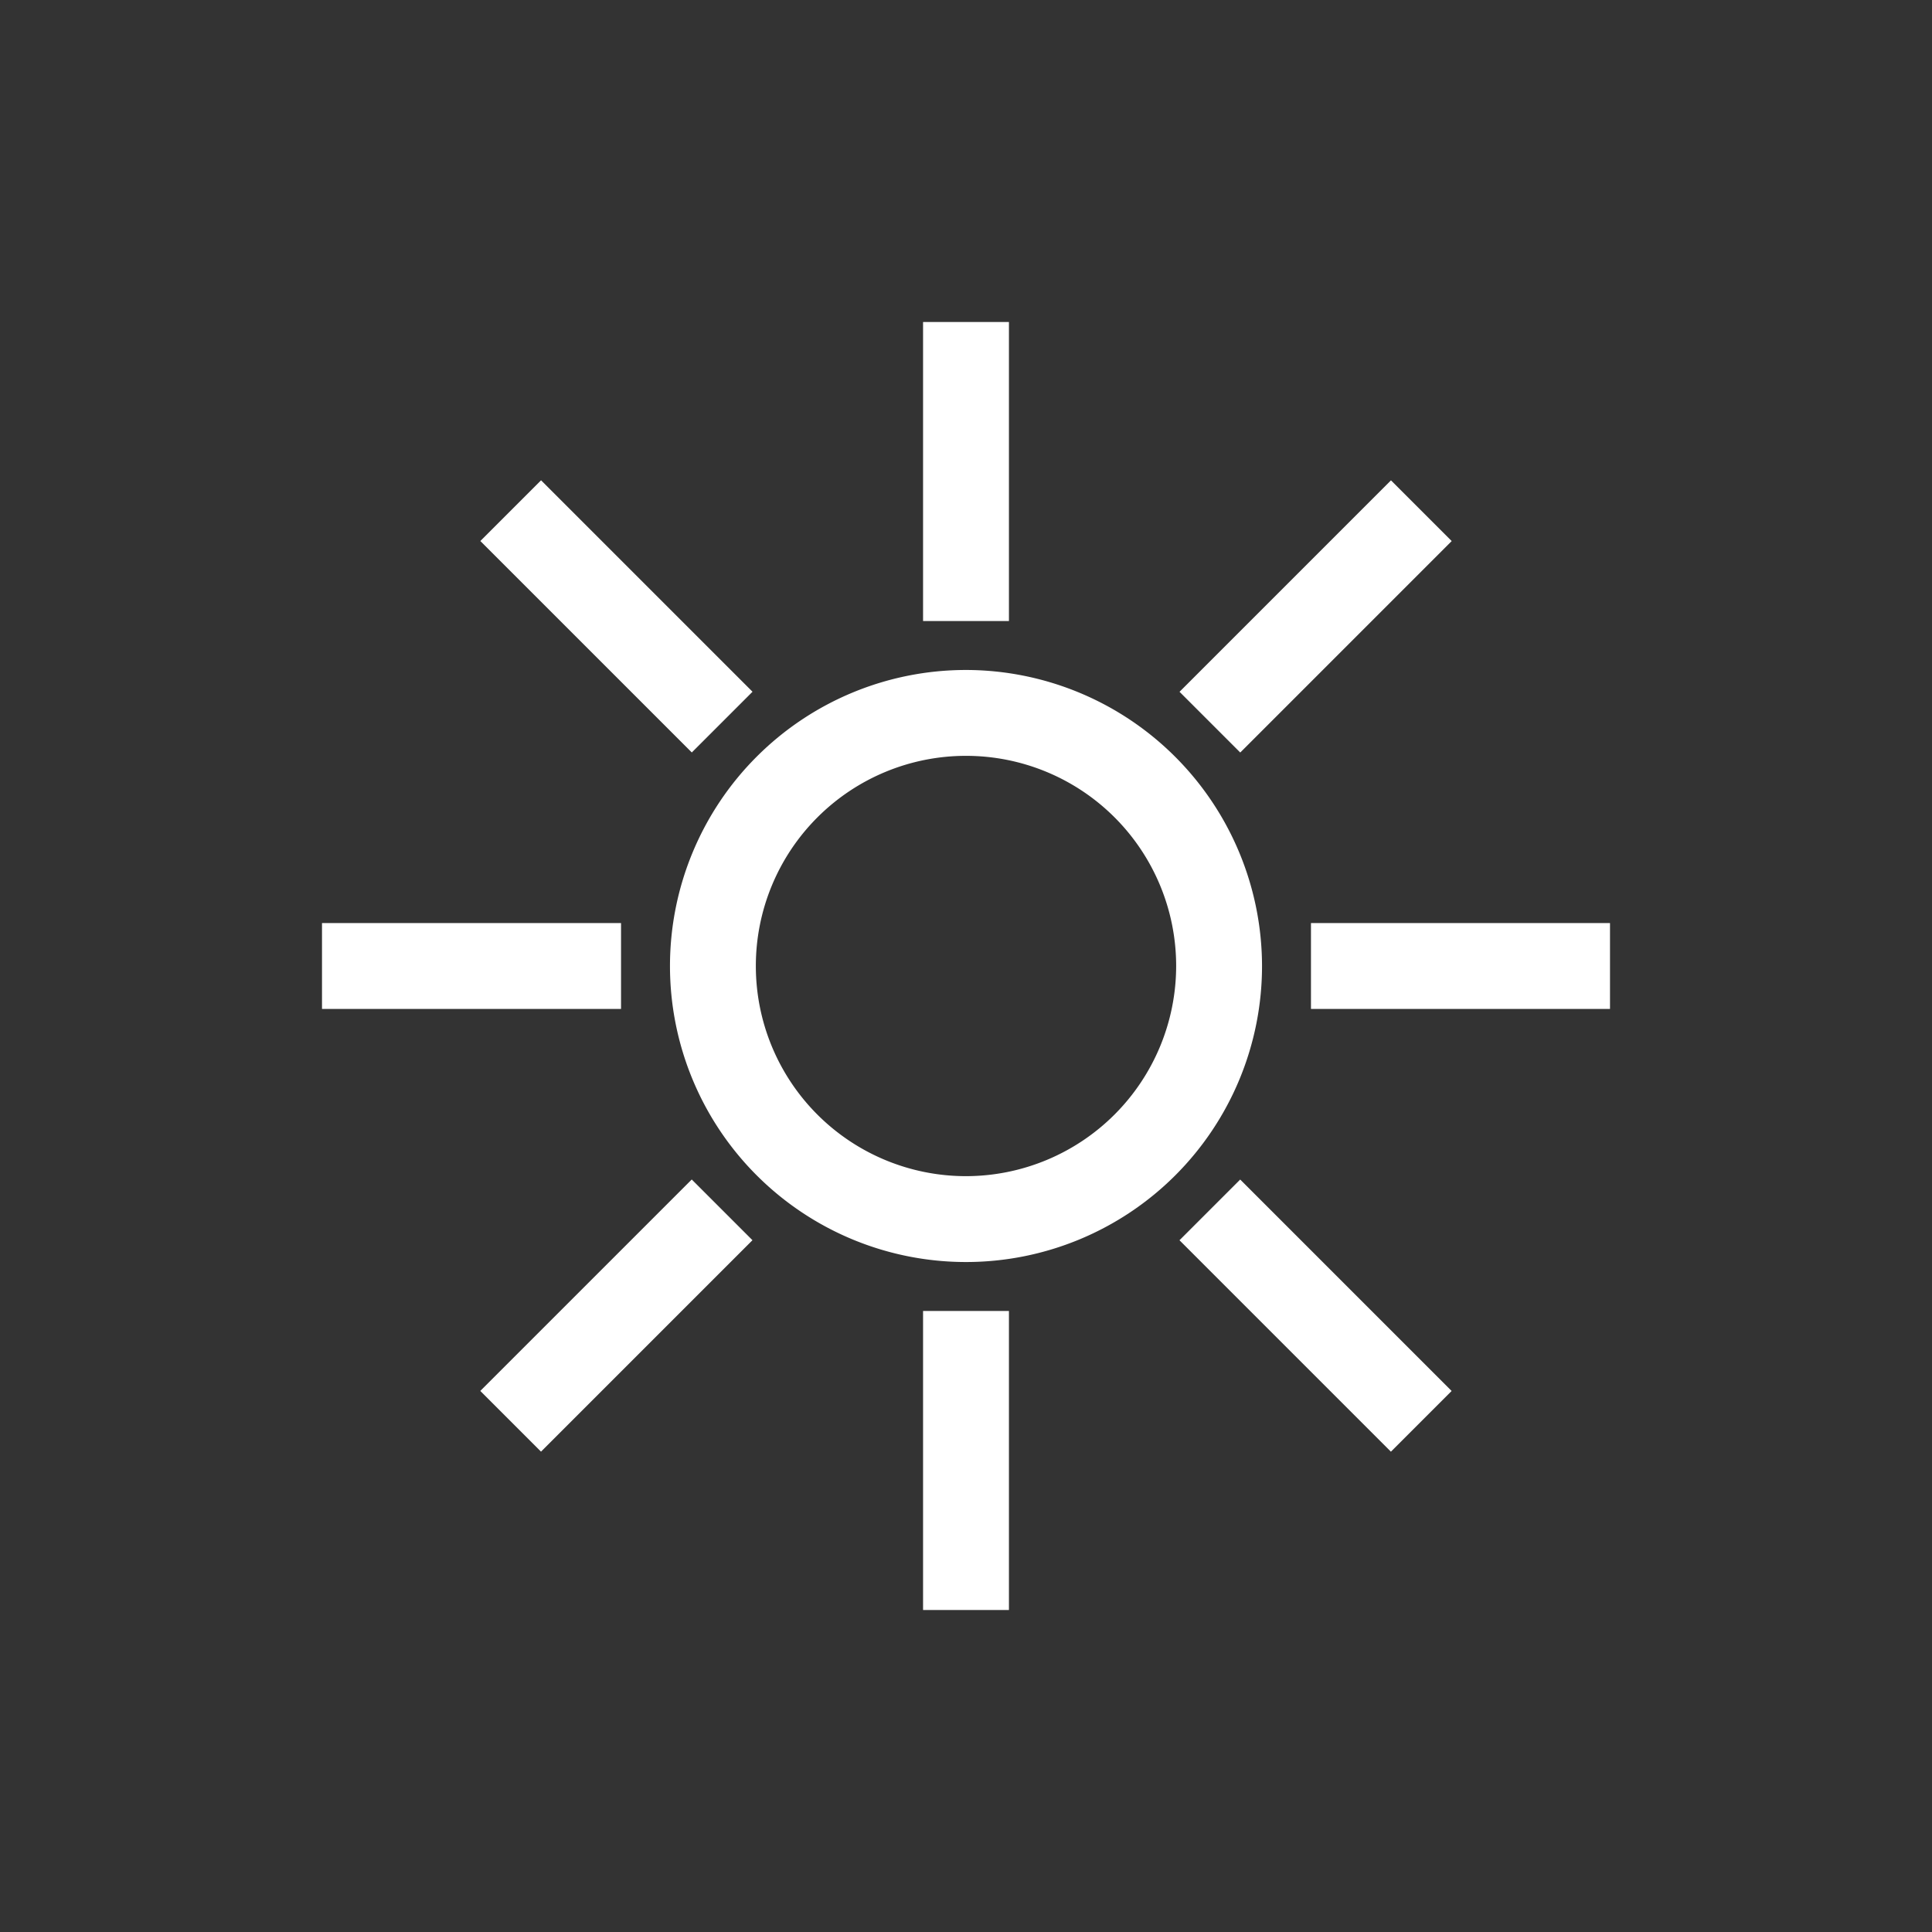
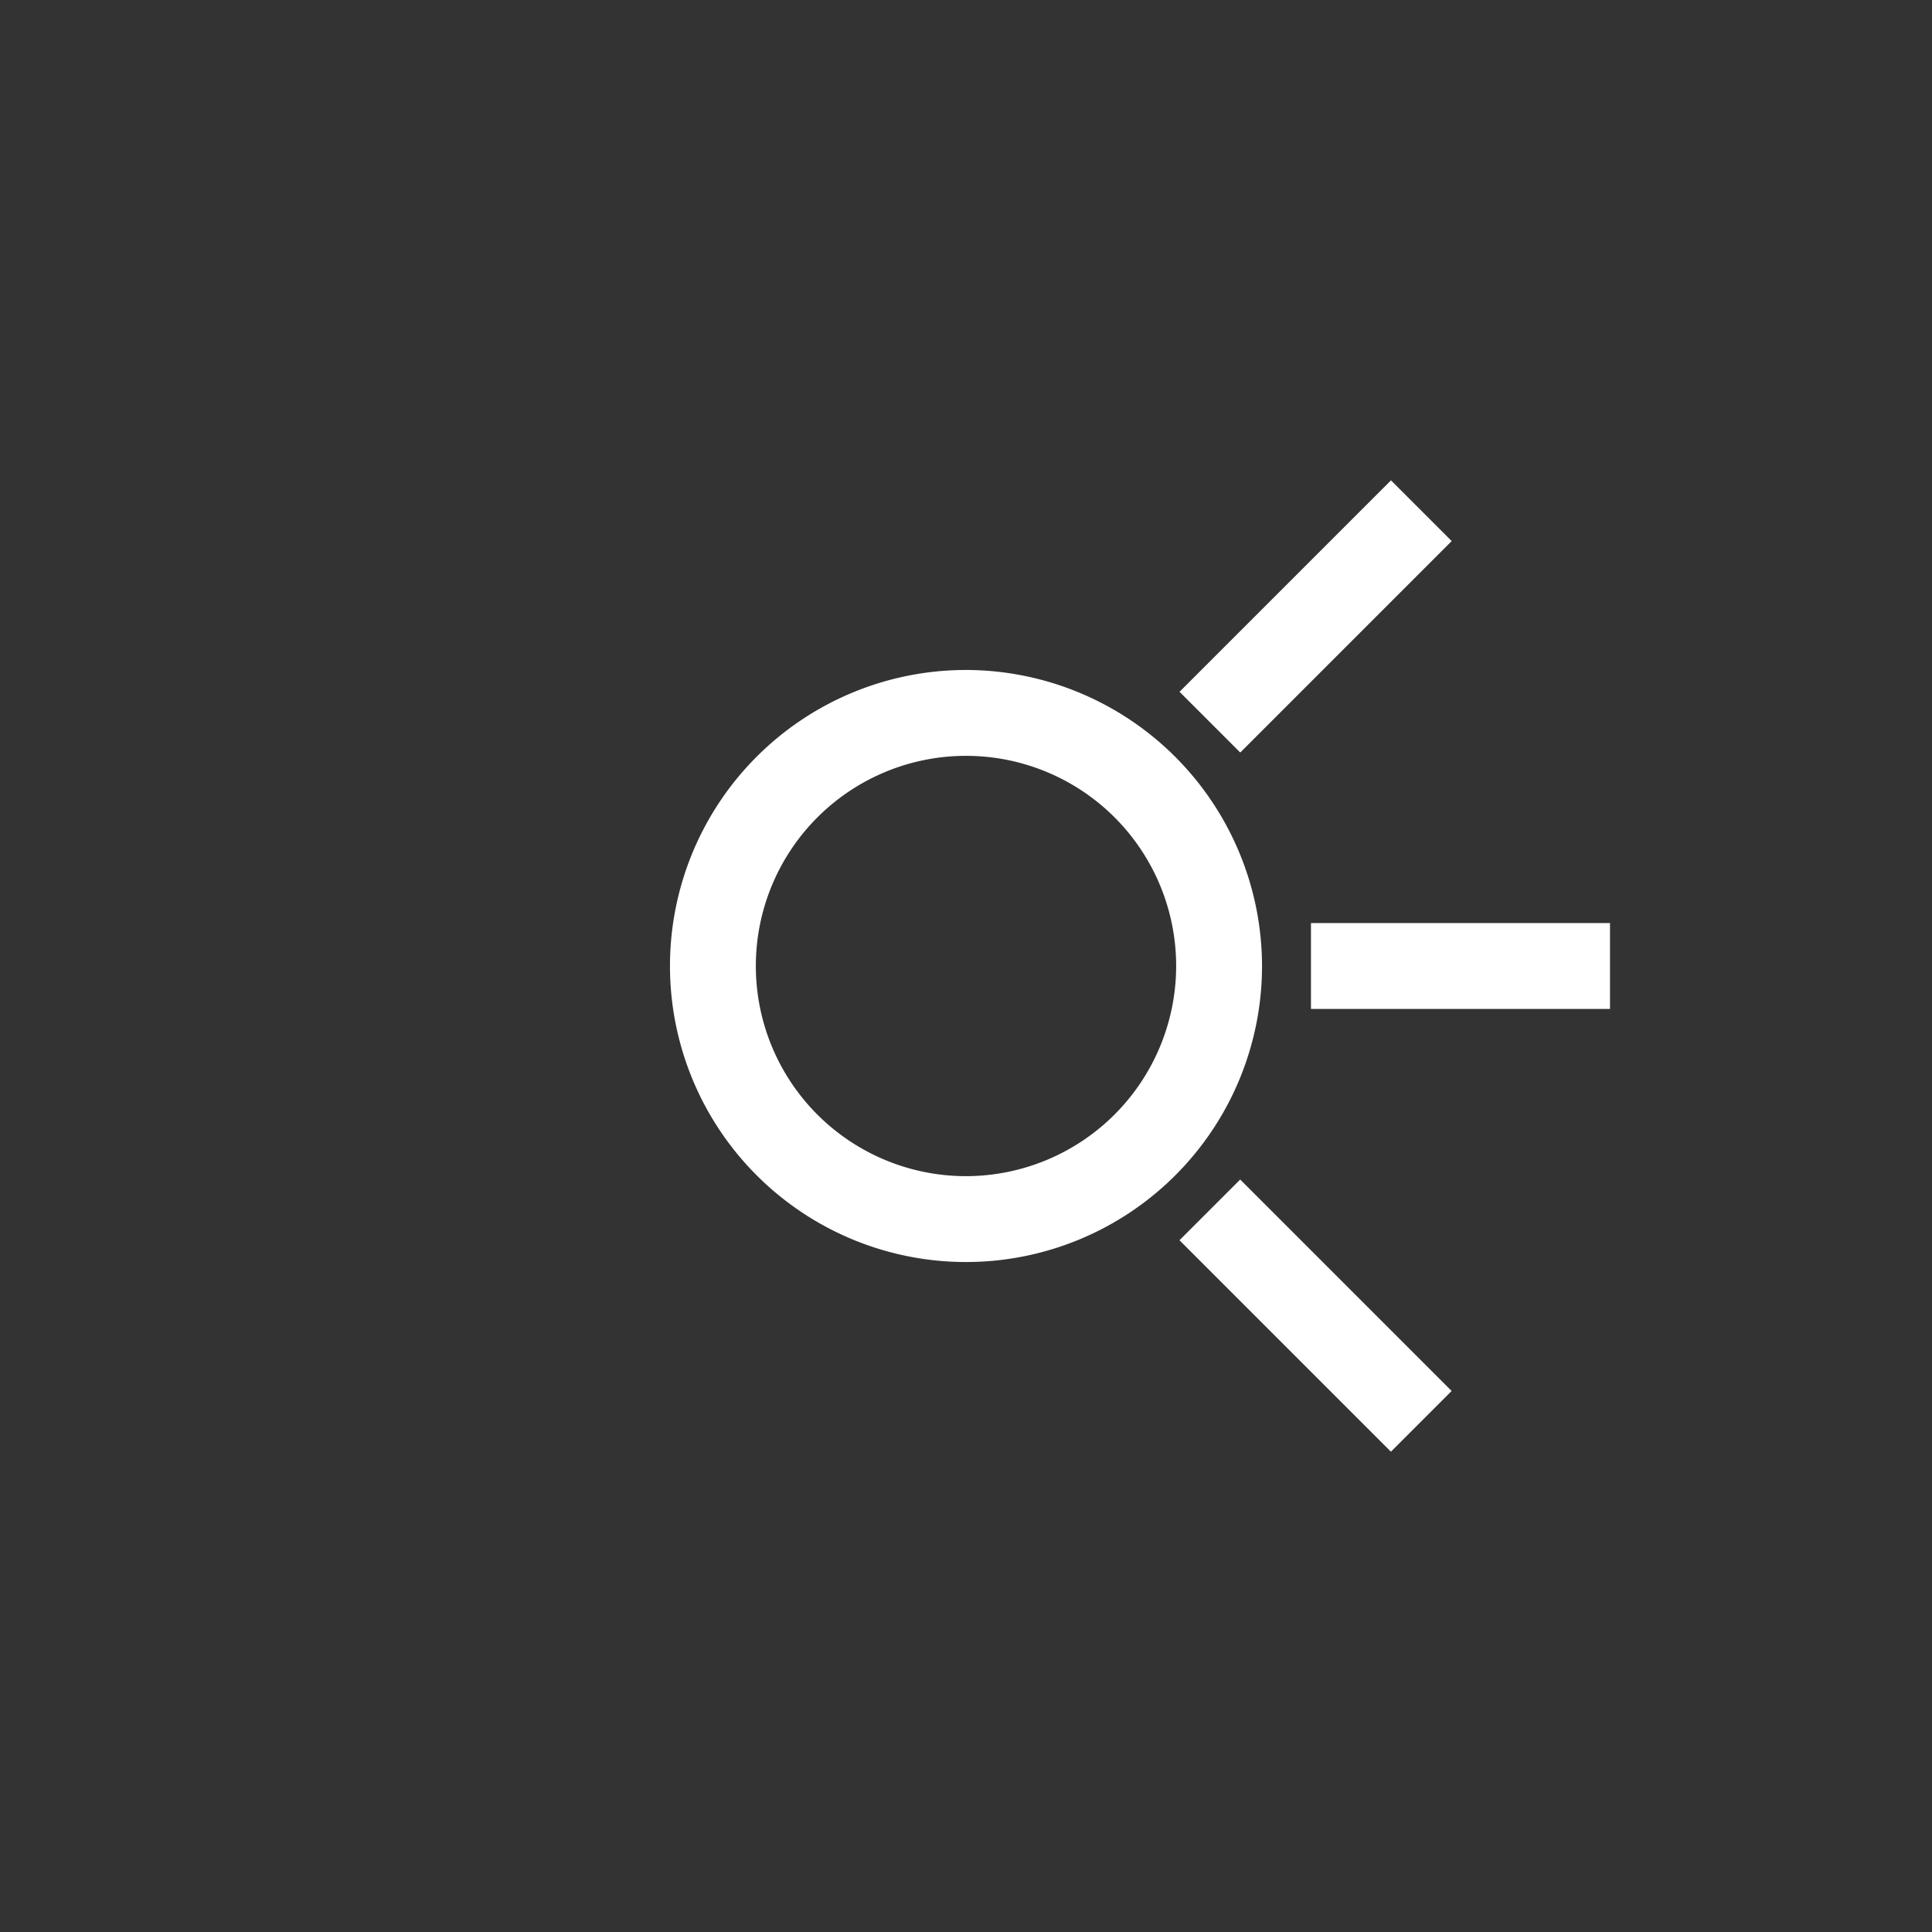
<svg xmlns="http://www.w3.org/2000/svg" id="Calque_1" data-name="Calque 1" viewBox="0 0 90 90">
  <rect x="0" y="0" width="90" height="90" fill="#333333" stroke="none" />
  <title>meteoPlan de travail 2</title>
  <path fill="#FFFFFF" d="M45,31.21A13.79,13.79,0,1,0,58.79,45,13.81,13.81,0,0,0,45,31.21Zm0,23.58A9.79,9.79,0,1,1,54.79,45,9.8,9.8,0,0,1,45,54.79Z" />
-   <rect fill="#FFFFFF" x="21.75" y="59.29" width="13.93" height="4" transform="translate(-34.93 38.25) rotate(-45)" />
  <rect fill="#FFFFFF" x="59.29" y="54.32" width="4" height="13.93" transform="translate(-25.39 61.29) rotate(-45)" />
  <rect fill="#FFFFFF" x="61.07" y="43" width="13.93" height="4" />
  <rect fill="#FFFFFF" x="54.32" y="26.71" width="13.93" height="4" transform="translate(-2.35 51.75) rotate(-45)" />
-   <rect fill="#FFFFFF" x="43" y="15" width="4" height="13.93" />
-   <rect fill="#FFFFFF" x="26.71" y="21.75" width="4" height="13.93" transform="translate(-11.89 28.71) rotate(-45)" />
-   <rect fill="#FFFFFF" x="15" y="43" width="13.93" height="4" />
-   <rect fill="#FFFFFF" x="43" y="61.07" width="4" height="13.93" />
</svg>